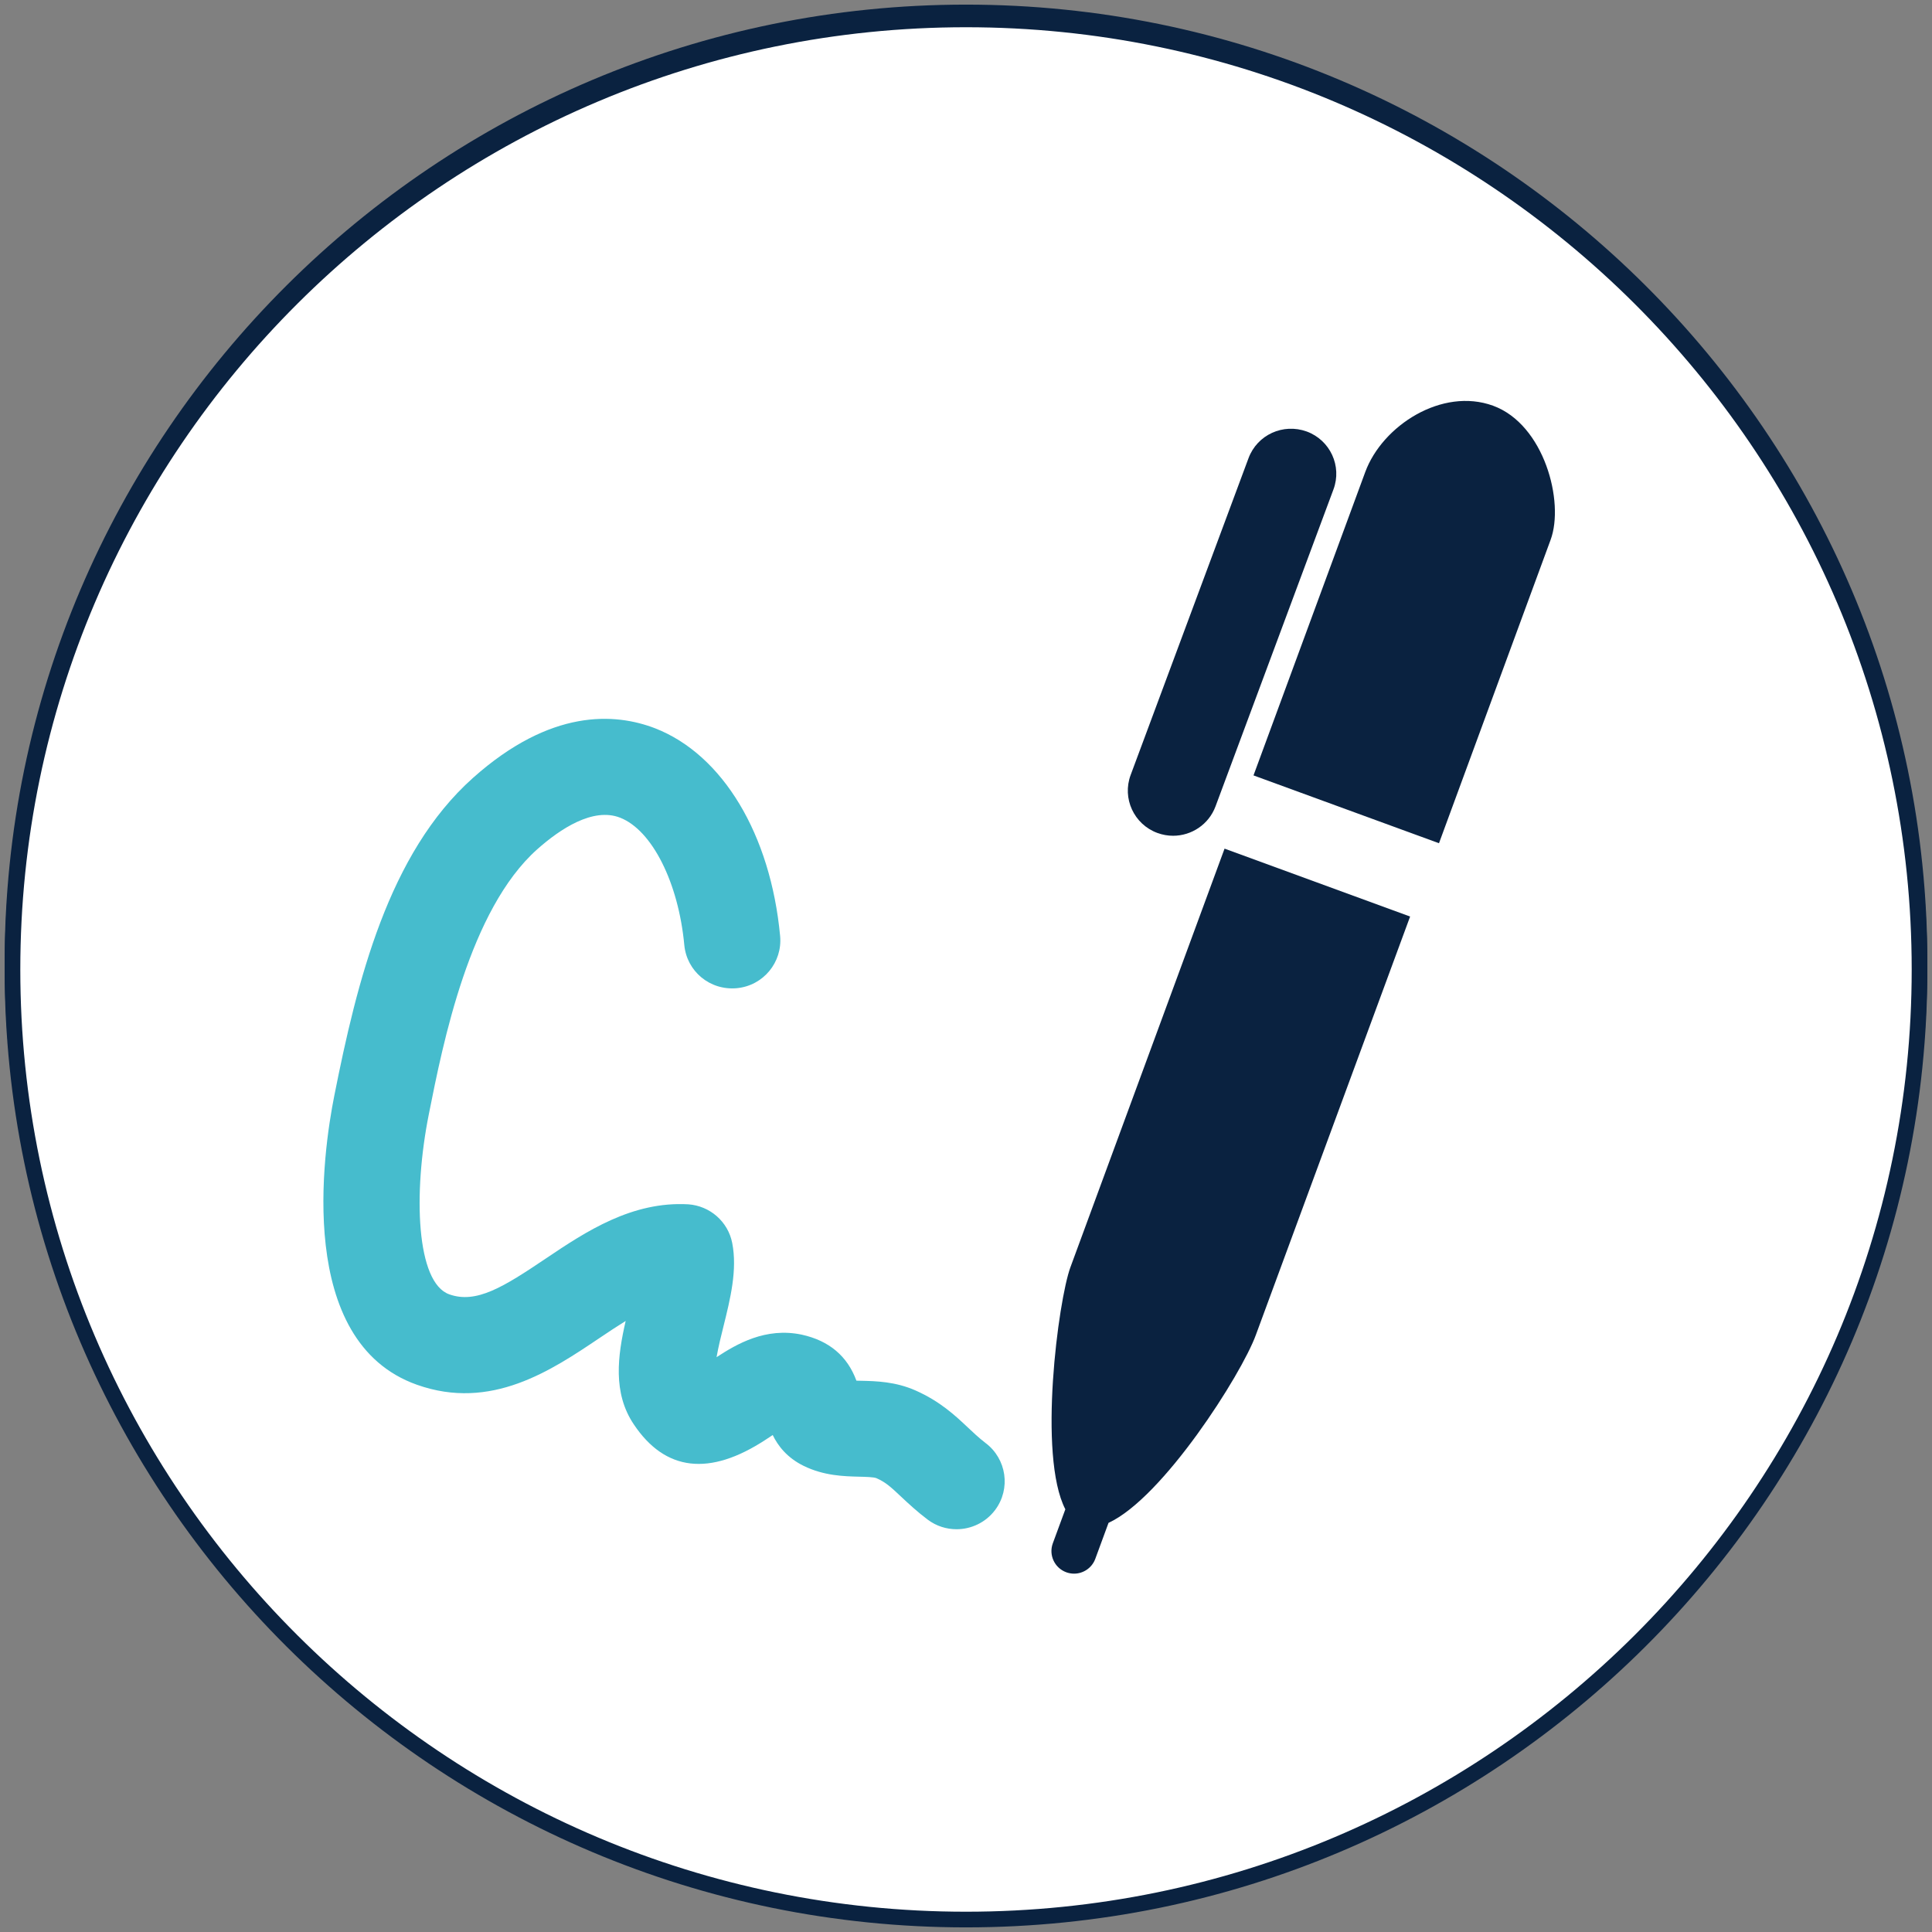
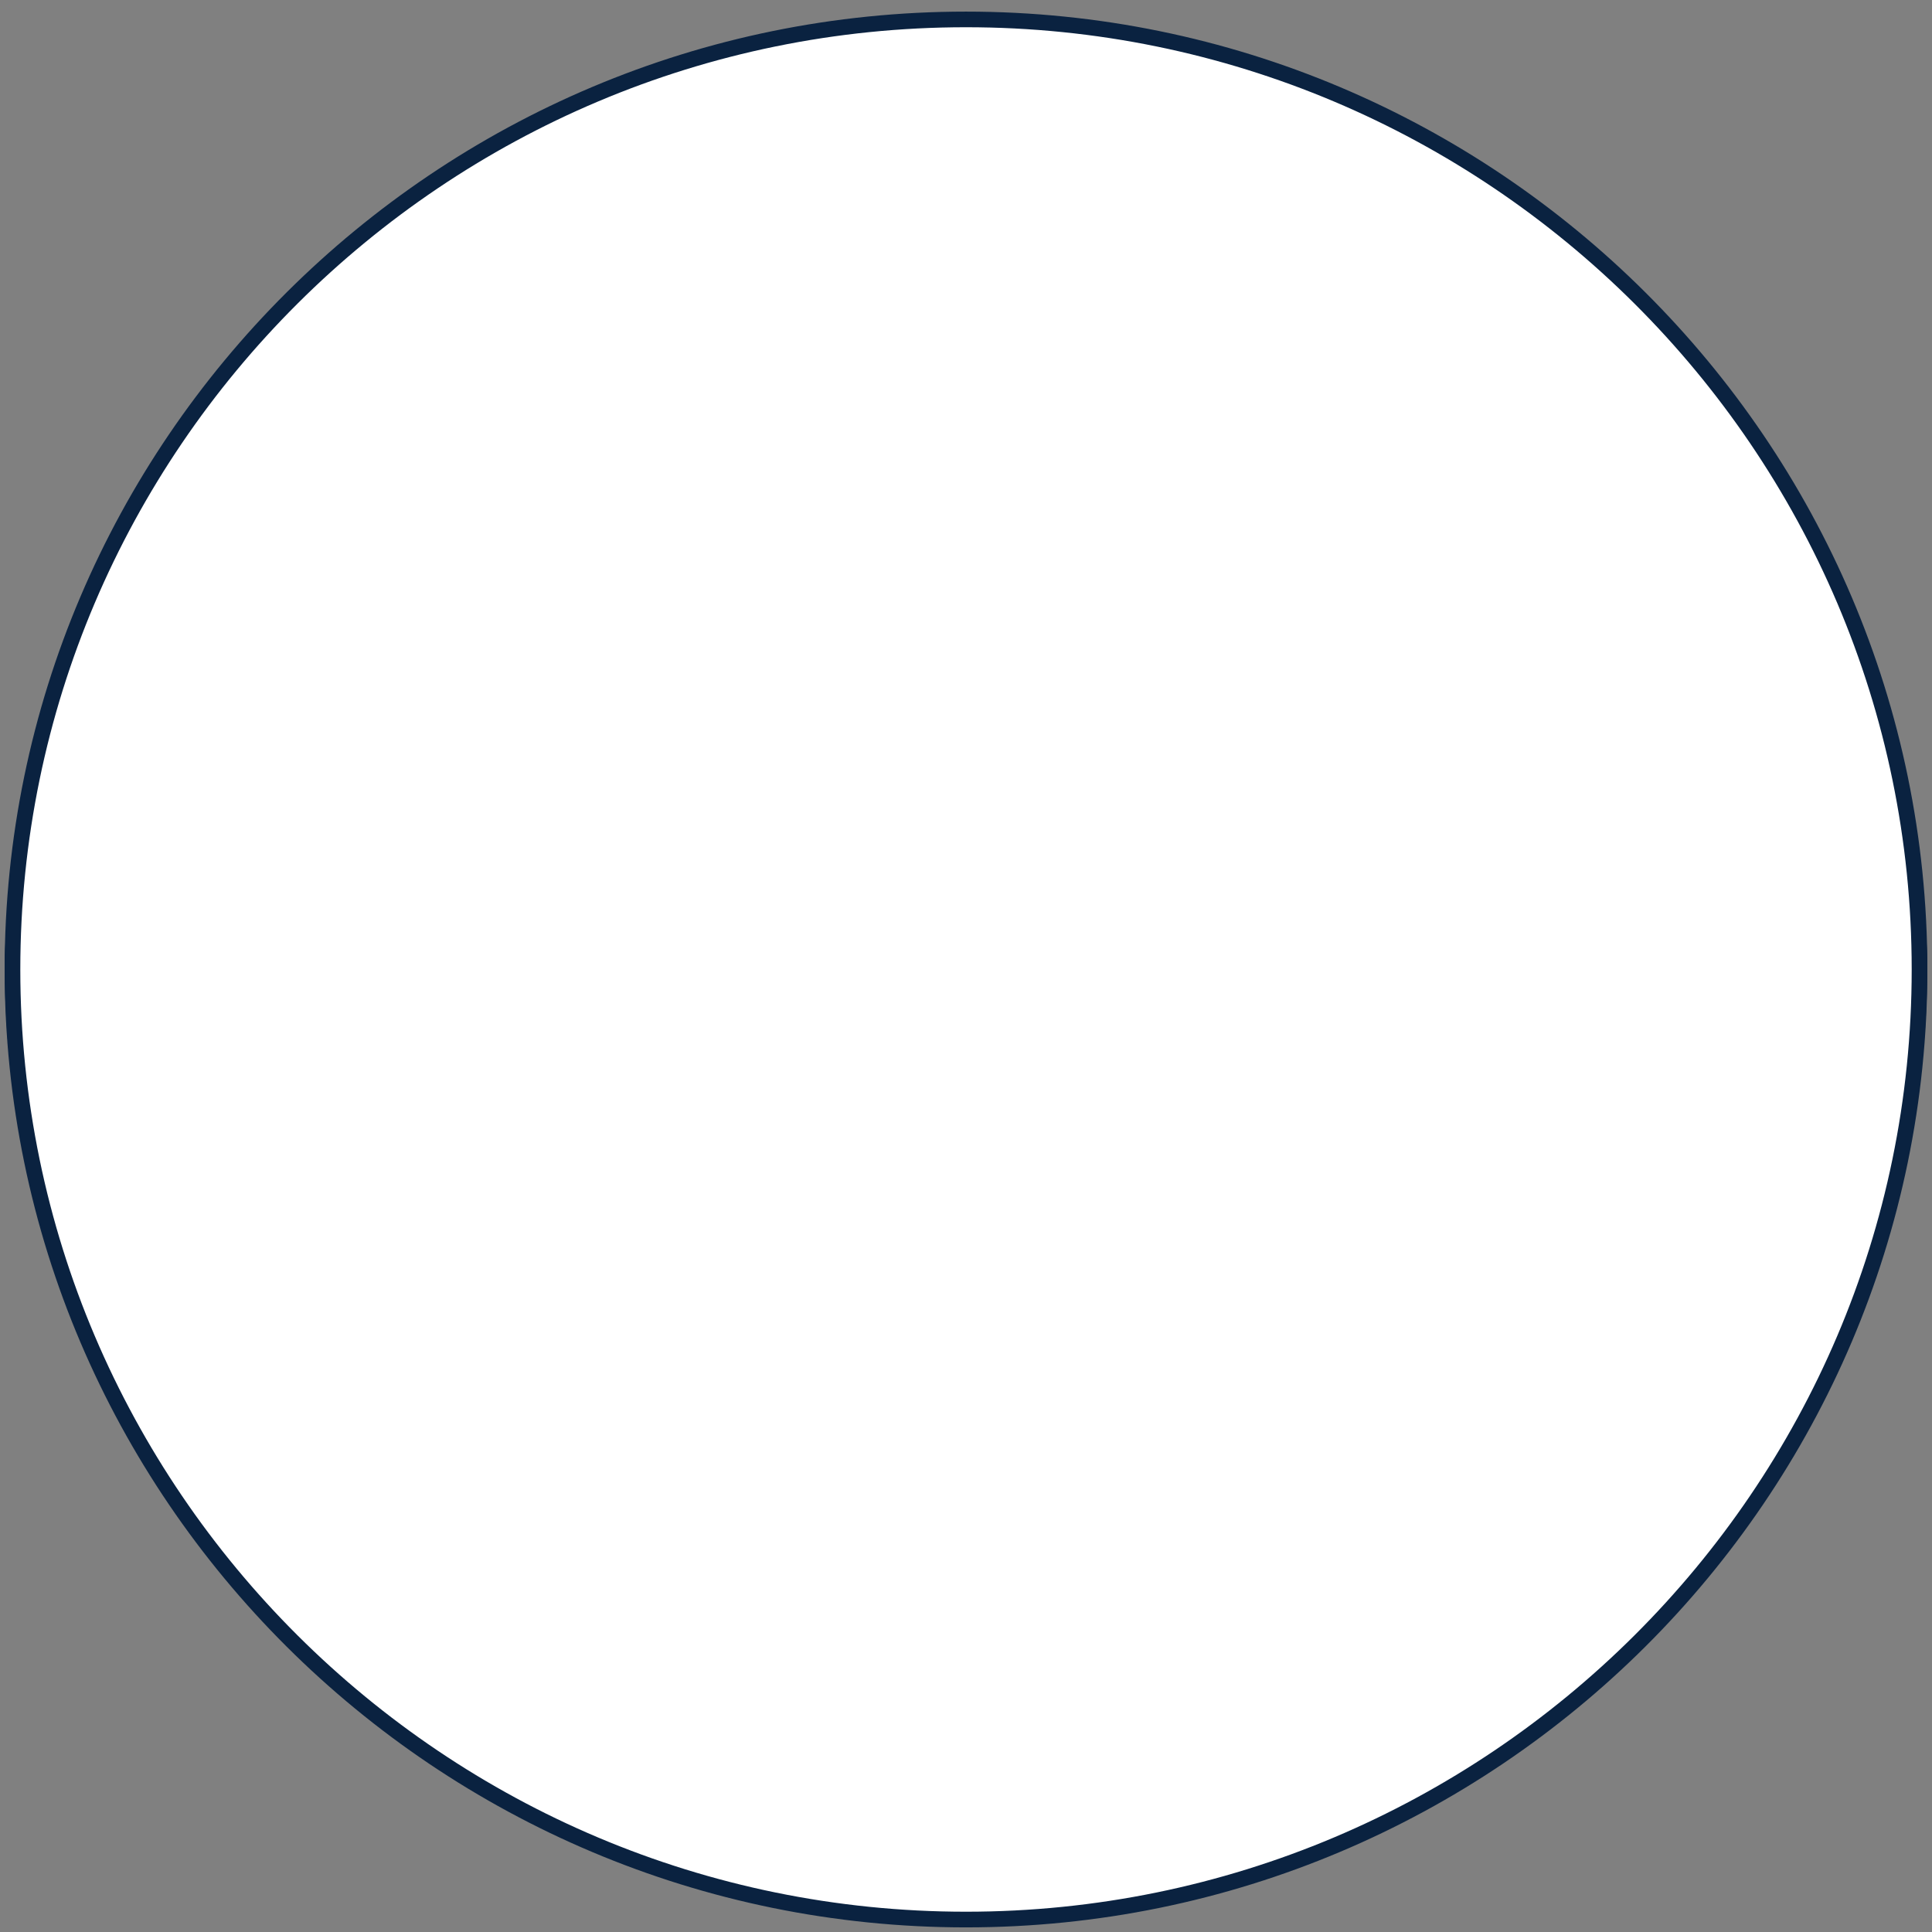
<svg xmlns="http://www.w3.org/2000/svg" xmlns:xlink="http://www.w3.org/1999/xlink" version="1.1" id="Layer_1" x="0px" y="0px" viewBox="0 0 100 100" style="enable-background:new 0 0 100 100;" xml:space="preserve">
  <rect x="0" y="0" width="100" height="100" fill="#808080" stroke="none" />
  <style type="text/css">
	.st0{clip-path:url(#SVGID_00000013178057662137071110000007200331853526641839_);fill:#FFFFFF;}
	.st1{clip-path:url(#SVGID_00000013178057662137071110000007200331853526641839_);fill:#0A2240;}
	.st2{fill:#46BCCD;}
	.st3{clip-path:url(#SVGID_00000180357990153276849390000012436922226382356129_);fill:#FFFFFF;}
	.st4{clip-path:url(#SVGID_00000180357990153276849390000012436922226382356129_);fill:#0A2240;}
	.st5{clip-path:url(#SVGID_00000180357990153276849390000012436922226382356129_);fill:#46BCCD;}
	.st6{fill:#0A2240;}
	.st7{clip-path:url(#SVGID_00000023270234136564511820000008281443421654848654_);fill:#FFFFFF;}
	.st8{clip-path:url(#SVGID_00000023270234136564511820000008281443421654848654_);fill:#0A2240;}
	.st9{clip-path:url(#SVGID_00000023270234136564511820000008281443421654848654_);fill:#46BCCD;}
	.st10{clip-path:url(#SVGID_00000035497668088275025380000015634595939795918479_);fill:#FFFFFF;}
	.st11{clip-path:url(#SVGID_00000035497668088275025380000015634595939795918479_);fill:#0A2240;}
	.st12{clip-path:url(#SVGID_00000035497668088275025380000015634595939795918479_);fill:#46BCCD;}
	.st13{clip-path:url(#SVGID_00000000192146752416623300000005155767132929049241_);fill:#F2F3F7;}
	.st14{clip-path:url(#SVGID_00000000192146752416623300000005155767132929049241_);fill:#0A2240;}
	.st15{clip-path:url(#SVGID_00000000192146752416623300000005155767132929049241_);fill:#FFFFFF;}
	.st16{clip-path:url(#SVGID_00000000192146752416623300000005155767132929049241_);fill:#46BCCD;}
	.st17{clip-path:url(#SVGID_00000109733874640818176070000004699194404828197041_);fill:#FFFFFF;}
	.st18{clip-path:url(#SVGID_00000109733874640818176070000004699194404828197041_);fill:#0A2240;}
	.st19{clip-path:url(#SVGID_00000109733874640818176070000004699194404828197041_);fill:#46BCCD;}
	.st20{clip-path:url(#SVGID_00000182513060791068449750000006241023335181296561_);fill:#FFFFFF;}
	.st21{clip-path:url(#SVGID_00000182513060791068449750000006241023335181296561_);fill:#0A2240;}
	.st22{clip-path:url(#SVGID_00000124876847635262417270000010830545179092546688_);fill:#F2F3F7;}
	.st23{clip-path:url(#SVGID_00000124876847635262417270000010830545179092546688_);fill:#0A2240;}
	.st24{clip-path:url(#SVGID_00000124876847635262417270000010830545179092546688_);fill:#FFFFFF;}
	.st25{clip-path:url(#SVGID_00000124876847635262417270000010830545179092546688_);fill:#46BCCD;}
	.st26{clip-path:url(#SVGID_00000158743577435099843990000017130412912950021034_);fill:#FFFFFF;}
	.st27{clip-path:url(#SVGID_00000158743577435099843990000017130412912950021034_);fill:#0A2240;}
	.st28{clip-path:url(#SVGID_00000158743577435099843990000017130412912950021034_);fill:#46BCCD;}
	.st29{clip-path:url(#SVGID_00000091714257518966250010000008185347081494968233_);fill:#D71F85;}
	.st30{clip-path:url(#SVGID_00000091714257518966250010000008185347081494968233_);fill:#FFFFFF;}
	.st31{fill:#FFFFFF;}
	.st32{clip-path:url(#SVGID_00000069390263399690299020000002341636610601664403_);fill:#D71F85;}
	.st33{clip-path:url(#SVGID_00000069390263399690299020000002341636610601664403_);fill:#D71F85;stroke:#D71F85;stroke-width:0.81;}
	.st34{clip-path:url(#SVGID_00000069390263399690299020000002341636610601664403_);fill:#FFFFFF;}
	.st35{fill:#D71F85;}
	.st36{clip-path:url(#SVGID_00000160878580604509280000000015216890325863931806_);fill:#D71F85;}
	.st37{clip-path:url(#SVGID_00000160878580604509280000000015216890325863931806_);fill:#FFFFFF;}
	.st38{clip-path:url(#SVGID_00000173881630467367841530000016266385924231101886_);fill:#D71F85;}
	.st39{clip-path:url(#SVGID_00000173881630467367841530000016266385924231101886_);fill:#FFFFFF;}
	.st40{clip-path:url(#SVGID_00000129885231199030758590000007860401150145543298_);fill:#F2F3F7;}
	.st41{clip-path:url(#SVGID_00000129885231199030758590000007860401150145543298_);fill:#D71F85;}
	.st42{clip-path:url(#SVGID_00000129885231199030758590000007860401150145543298_);fill:#FFFFFF;}
	.st43{clip-path:url(#SVGID_00000026158164447428683310000016379139659253871762_);fill:#D71F85;}
	.st44{clip-path:url(#SVGID_00000026158164447428683310000016379139659253871762_);fill:#FFFFFF;}
	.st45{clip-path:url(#SVGID_00000038372659391354260290000001120985044217239985_);fill:#D71F85;}
	.st46{clip-path:url(#SVGID_00000038372659391354260290000001120985044217239985_);fill:#FFFFFF;}
	.st47{clip-path:url(#SVGID_00000069383680866007029890000004880562212061163709_);fill:#D71F85;}
	.st48{clip-path:url(#SVGID_00000069383680866007029890000004880562212061163709_);fill:#FFFFFF;}
</style>
  <g>
    <defs>
      <rect id="SVGID_00000151515361160118879110000004224596958485545119_" width="100" height="100" />
    </defs>
    <clipPath id="SVGID_00000092451408271274425540000018113355104261583791_">
      <use xlink:href="#SVGID_00000151515361160118879110000004224596958485545119_" style="overflow:visible;" />
    </clipPath>
-     <path style="clip-path:url(#SVGID_00000092451408271274425540000018113355104261583791_);fill:#F2F3F7;" d="M50,98.994   c27.258,0,49.354-22.015,49.354-49.174S77.258,0.644,50,0.644   S0.646,22.661,0.646,49.82S22.742,98.994,50,98.994" />
-     <path style="clip-path:url(#SVGID_00000092451408271274425540000018113355104261583791_);fill:#0A2240;" d="M50,99.399   c-27.438,0-49.76-22.241-49.76-49.58C0.24,22.481,22.562,0.239,50,0.239   S99.76,22.481,99.76,49.82C99.76,77.158,77.438,99.399,50,99.399z M50,1.049   c-26.991,0-48.949,21.879-48.949,48.771c0,26.891,21.958,48.769,48.949,48.769   s48.949-21.878,48.949-48.769C98.949,22.928,76.991,1.049,50,1.049z" />
+     <path style="clip-path:url(#SVGID_00000092451408271274425540000018113355104261583791_);fill:#0A2240;" d="M50,99.399   c-27.438,0-49.76-22.241-49.76-49.58S99.76,22.481,99.76,49.82C99.76,77.158,77.438,99.399,50,99.399z M50,1.049   c-26.991,0-48.949,21.879-48.949,48.771c0,26.891,21.958,48.769,48.949,48.769   s48.949-21.878,48.949-48.769C98.949,22.928,76.991,1.049,50,1.049z" />
    <path style="clip-path:url(#SVGID_00000092451408271274425540000018113355104261583791_);fill:#FFFFFF;" d="M50,99.355   c27.258,0,49.354-22.015,49.354-49.174S77.258,1.005,50,1.005   S0.646,23.022,0.646,50.181S22.742,99.355,50,99.355" />
    <path style="clip-path:url(#SVGID_00000092451408271274425540000018113355104261583791_);fill:#0A2240;" d="M50,99.761   c-27.438,0-49.76-22.241-49.76-49.58C0.24,22.842,22.562,0.601,50,0.601   s49.76,22.242,49.76,49.581C99.76,77.52,77.438,99.761,50,99.761z M50,1.41   c-26.991,0-48.949,21.879-48.949,48.771c0,26.891,21.958,48.769,48.949,48.769   s48.949-21.878,48.949-48.769C98.949,23.289,76.991,1.41,50,1.41z" />
-     <path style="clip-path:url(#SVGID_00000092451408271274425540000018113355104261583791_);fill:#0A2240;" d="M59.905,43.113   c0.27,0.099,0.546,0.146,0.814,0.146c0.952,0,1.846-0.581,2.197-1.524   l6.103-16.401c0.452-1.209-0.169-2.552-1.383-2.999   c-1.222-0.442-2.56,0.169-3.012,1.378L58.522,40.114   C58.072,41.323,58.693,42.666,59.905,43.113 M77.281,21   c-2.64-0.963-5.731,1.028-6.616,3.432l-5.784,15.703l9.601,3.51l5.776-15.7   C80.986,25.978,79.927,21.966,77.281,21 M63.383,43.925l9.604,3.515   l-7.988,21.667c-0.747,2.038-4.8,8.416-7.622,9.716l-0.685,1.862   c-0.174,0.473-0.623,0.767-1.099,0.767c-0.134,0-0.27-0.024-0.404-0.072   c-0.605-0.223-0.918-0.891-0.695-1.499l0.648-1.76   c-1.432-2.773-0.364-10.826,0.263-12.529L63.383,43.925z" />
-     <path style="clip-path:url(#SVGID_00000092451408271274425540000018113355104261583791_);fill:#46BCCD;" d="M50.08,73.87   c-0.631-0.593-1.415-1.333-2.686-1.897c-1.046-0.465-2.065-0.487-2.809-0.504   c-0.078,0-0.168-0.002-0.257-0.005c-0.466-1.27-1.41-2.07-2.828-2.382   c-1.875-0.395-3.373,0.487-4.411,1.166c0.091-0.522,0.243-1.142,0.356-1.588   c0.358-1.44,0.727-2.929,0.454-4.325c-0.217-1.103-1.151-1.921-2.277-2   c-2.903-0.162-5.275,1.394-7.365,2.802c-2.194,1.477-3.601,2.358-5.002,1.858   c-1.709-0.605-1.881-5.214-1.059-9.321c0.735-3.698,2.103-10.583,5.607-13.711   c1.182-1.052,2.89-2.191,4.296-1.639c1.651,0.646,3.017,3.357,3.32,6.586   c0.128,1.364,1.321,2.363,2.713,2.239c1.37-0.126,2.376-1.338,2.247-2.703   c-0.493-5.262-2.969-9.377-6.459-10.745c-2.09-0.808-5.414-1.028-9.441,2.565   c-4.382,3.909-6.001,10.538-7.175,16.444c-0.588,2.948-2.02,12.734,4.278,14.965   c3.836,1.362,6.953-0.74,9.455-2.423c0.458-0.307,0.91-0.609,1.348-0.88   c-0.415,1.8-0.674,3.725,0.417,5.348c1.627,2.438,3.925,2.703,6.83,0.797   c0.113-0.072,0.243-0.156,0.364-0.24c0.27,0.56,0.746,1.179,1.61,1.601   c1.046,0.511,2.092,0.536,2.855,0.555c0.326,0.008,0.771,0.018,0.905,0.078   c0.469,0.205,0.746,0.458,1.284,0.966c0.404,0.379,0.829,0.773,1.37,1.181   c0.449,0.336,0.971,0.495,1.49,0.495c0.757,0,1.507-0.345,1.995-0.993   c0.826-1.098,0.6-2.654-0.5-3.475C50.644,74.406,50.357,74.131,50.08,73.87   " />
  </g>
</svg>